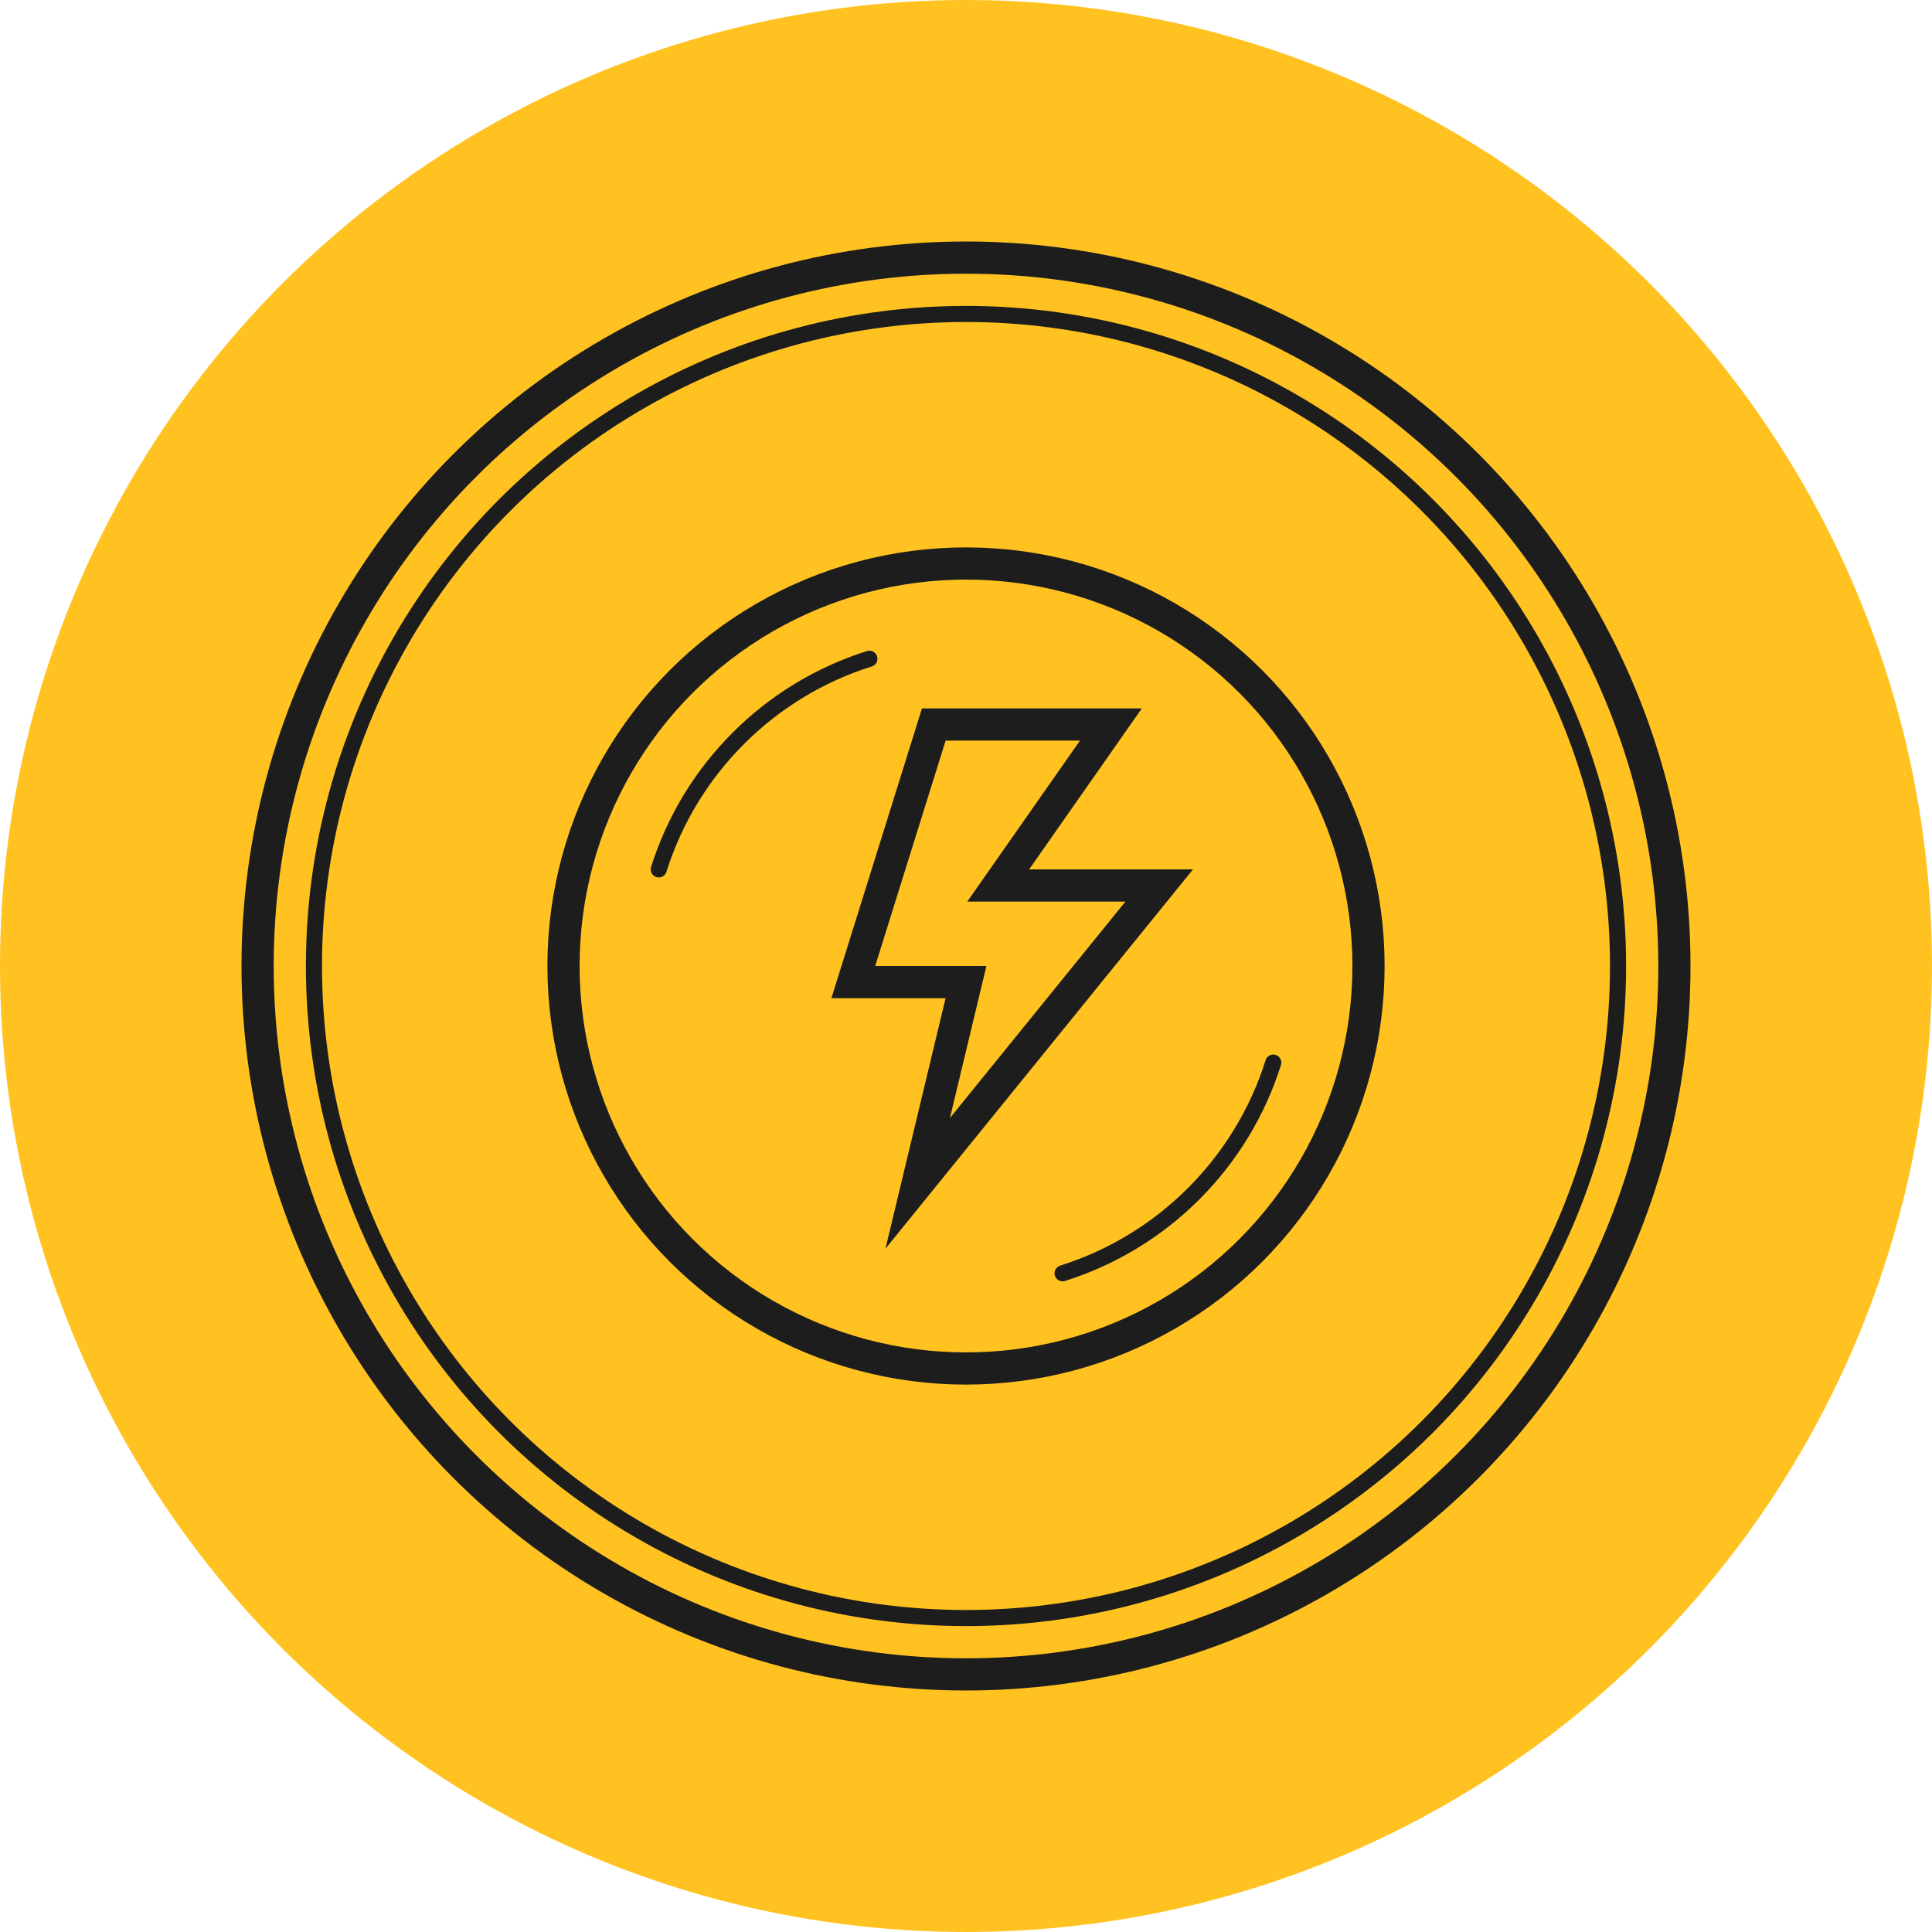
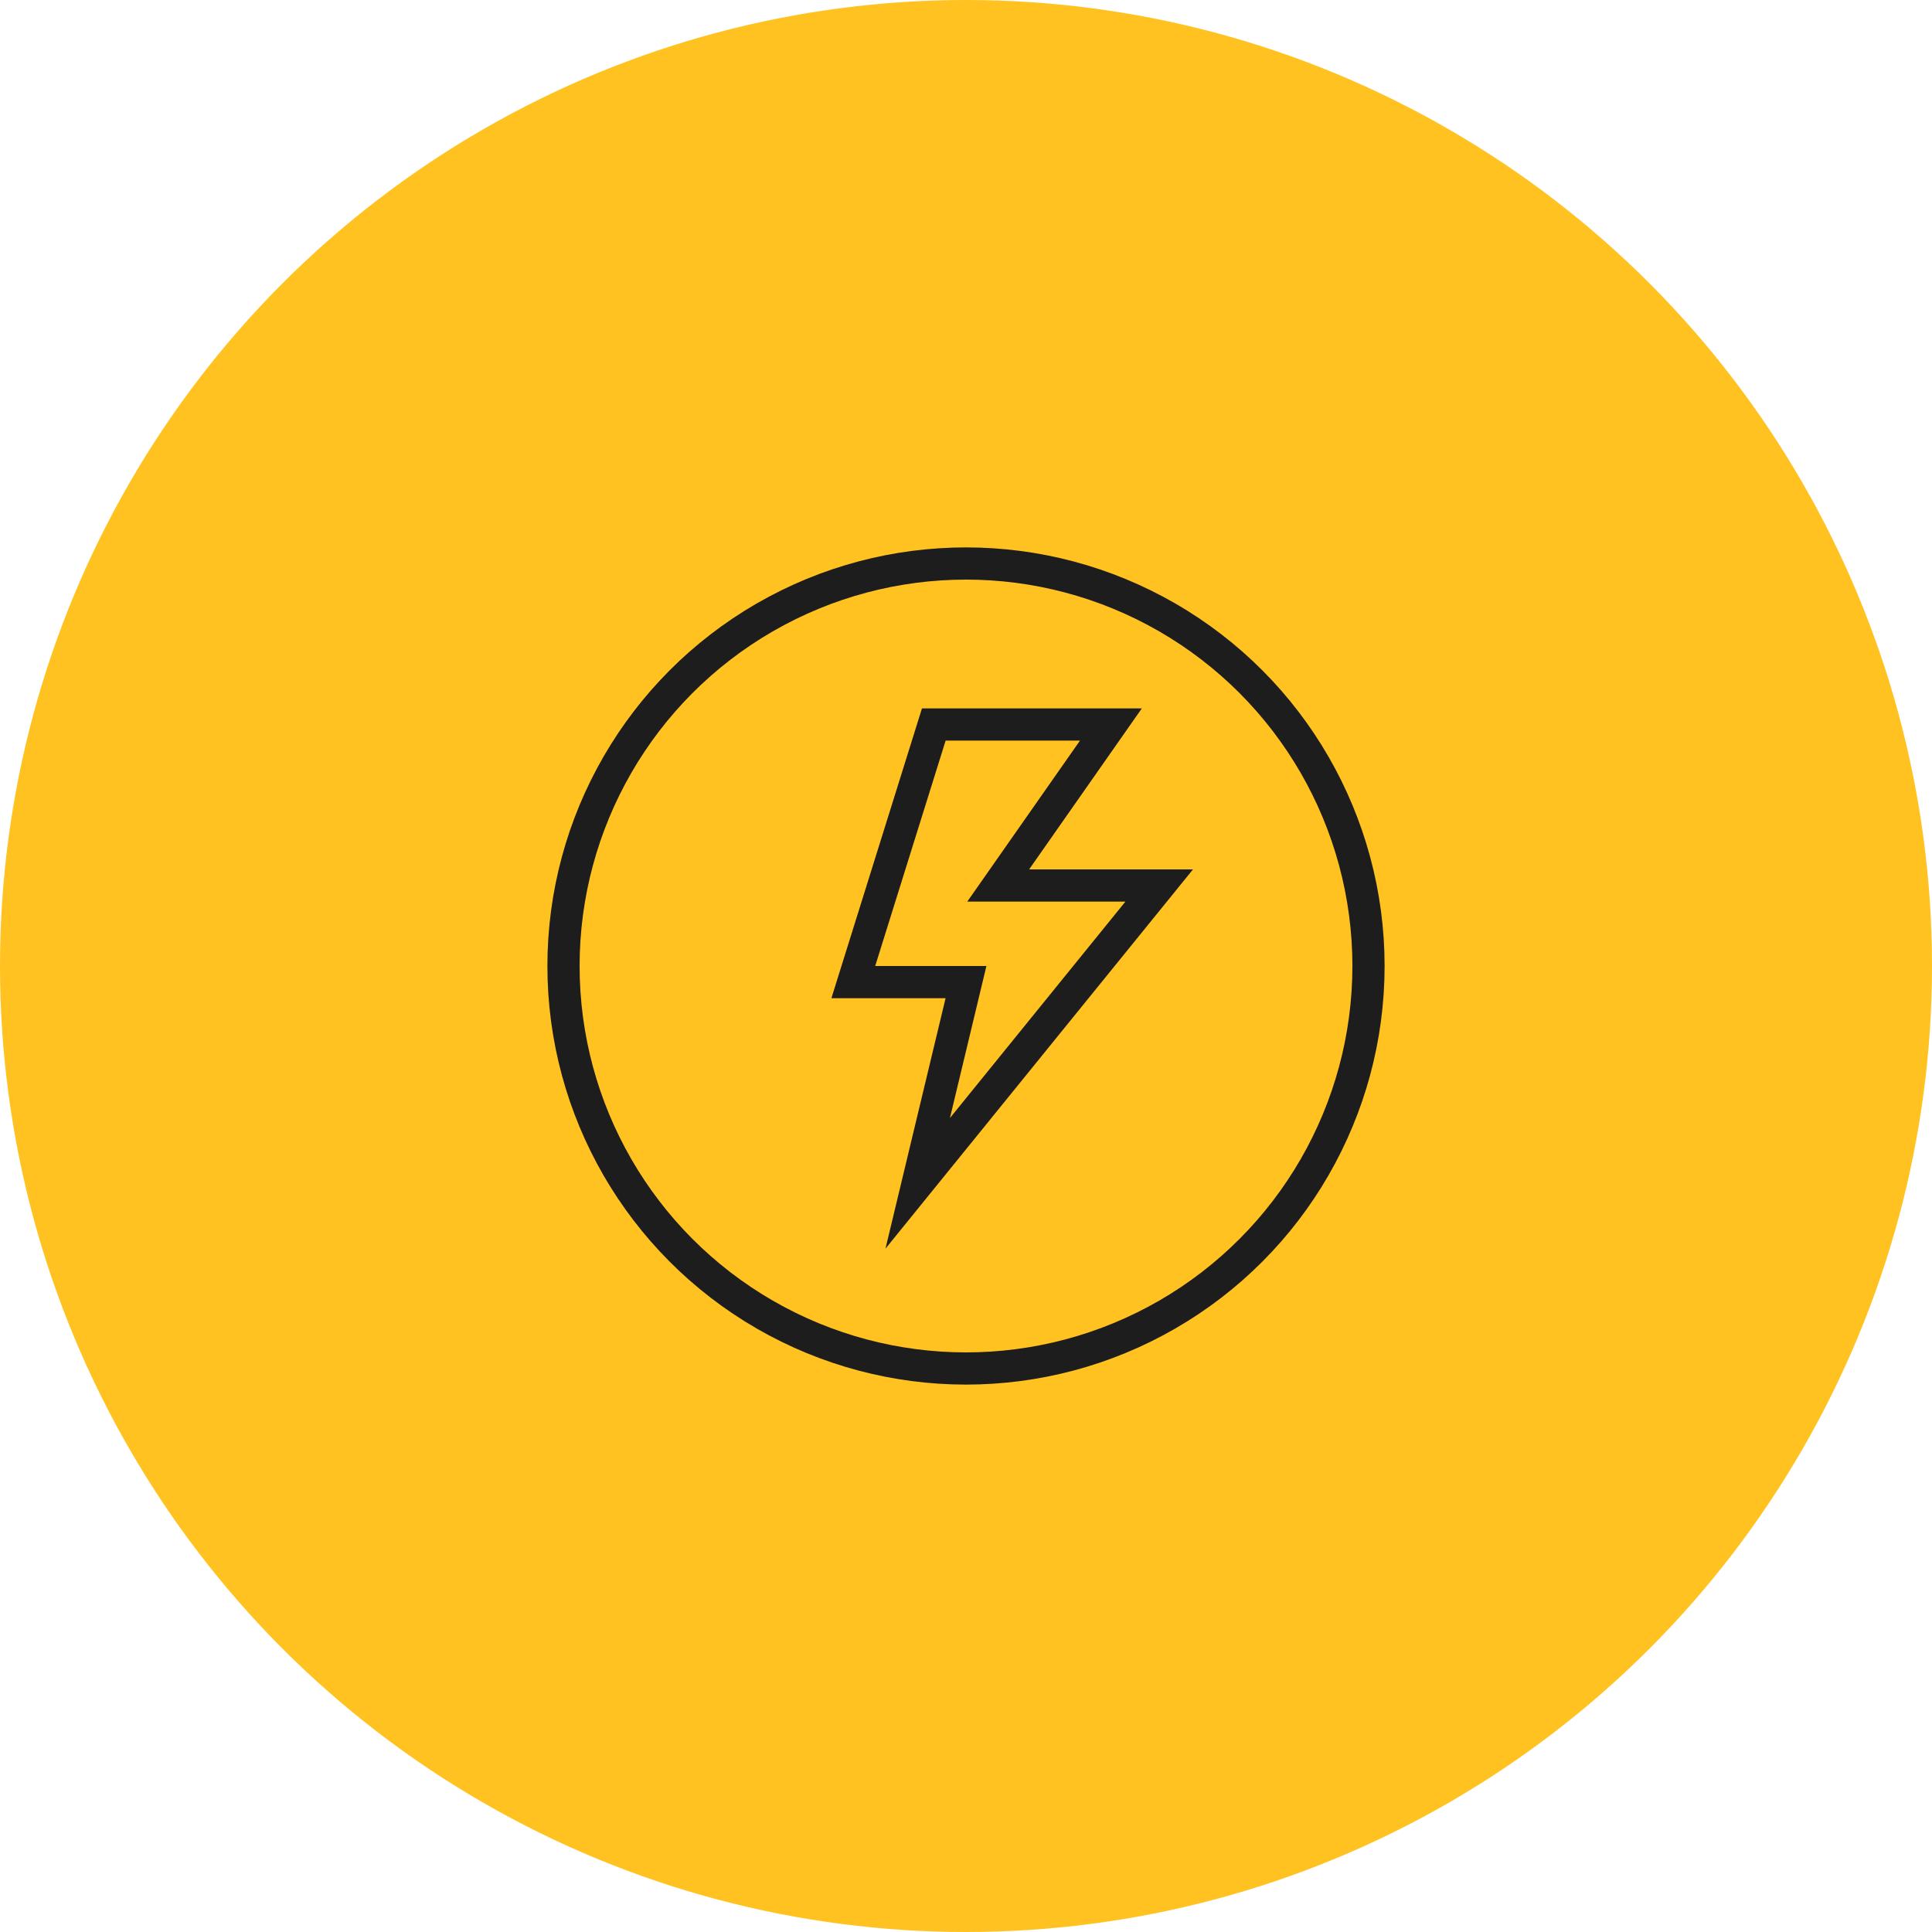
<svg xmlns="http://www.w3.org/2000/svg" width="120" height="120" viewBox="0 0 120 120" fill="none">
  <circle cx="60" cy="60" r="60" fill="#FFC220" />
-   <circle cx="60" cy="60" r="44" stroke="#1D1D1D" stroke-width="2" />
  <circle cx="60" cy="60" r="25" stroke="#1D1D1D" stroke-width="2" />
-   <circle cx="60" cy="60" r="40.5" stroke="#1D1D1D" />
-   <path d="M66 79.085C72.221 77.131 77.131 72.221 79.085 66M40.916 54C42.87 47.78 47.78 42.87 54 40.916" stroke="#1D1D1D" stroke-linecap="round" stroke-linejoin="round" />
  <path d="M53 61L58 45H69L62 55H72L57 73.5L60 61H53Z" stroke="#1D1D1D" stroke-width="2" stroke-miterlimit="5.759" />
</svg>